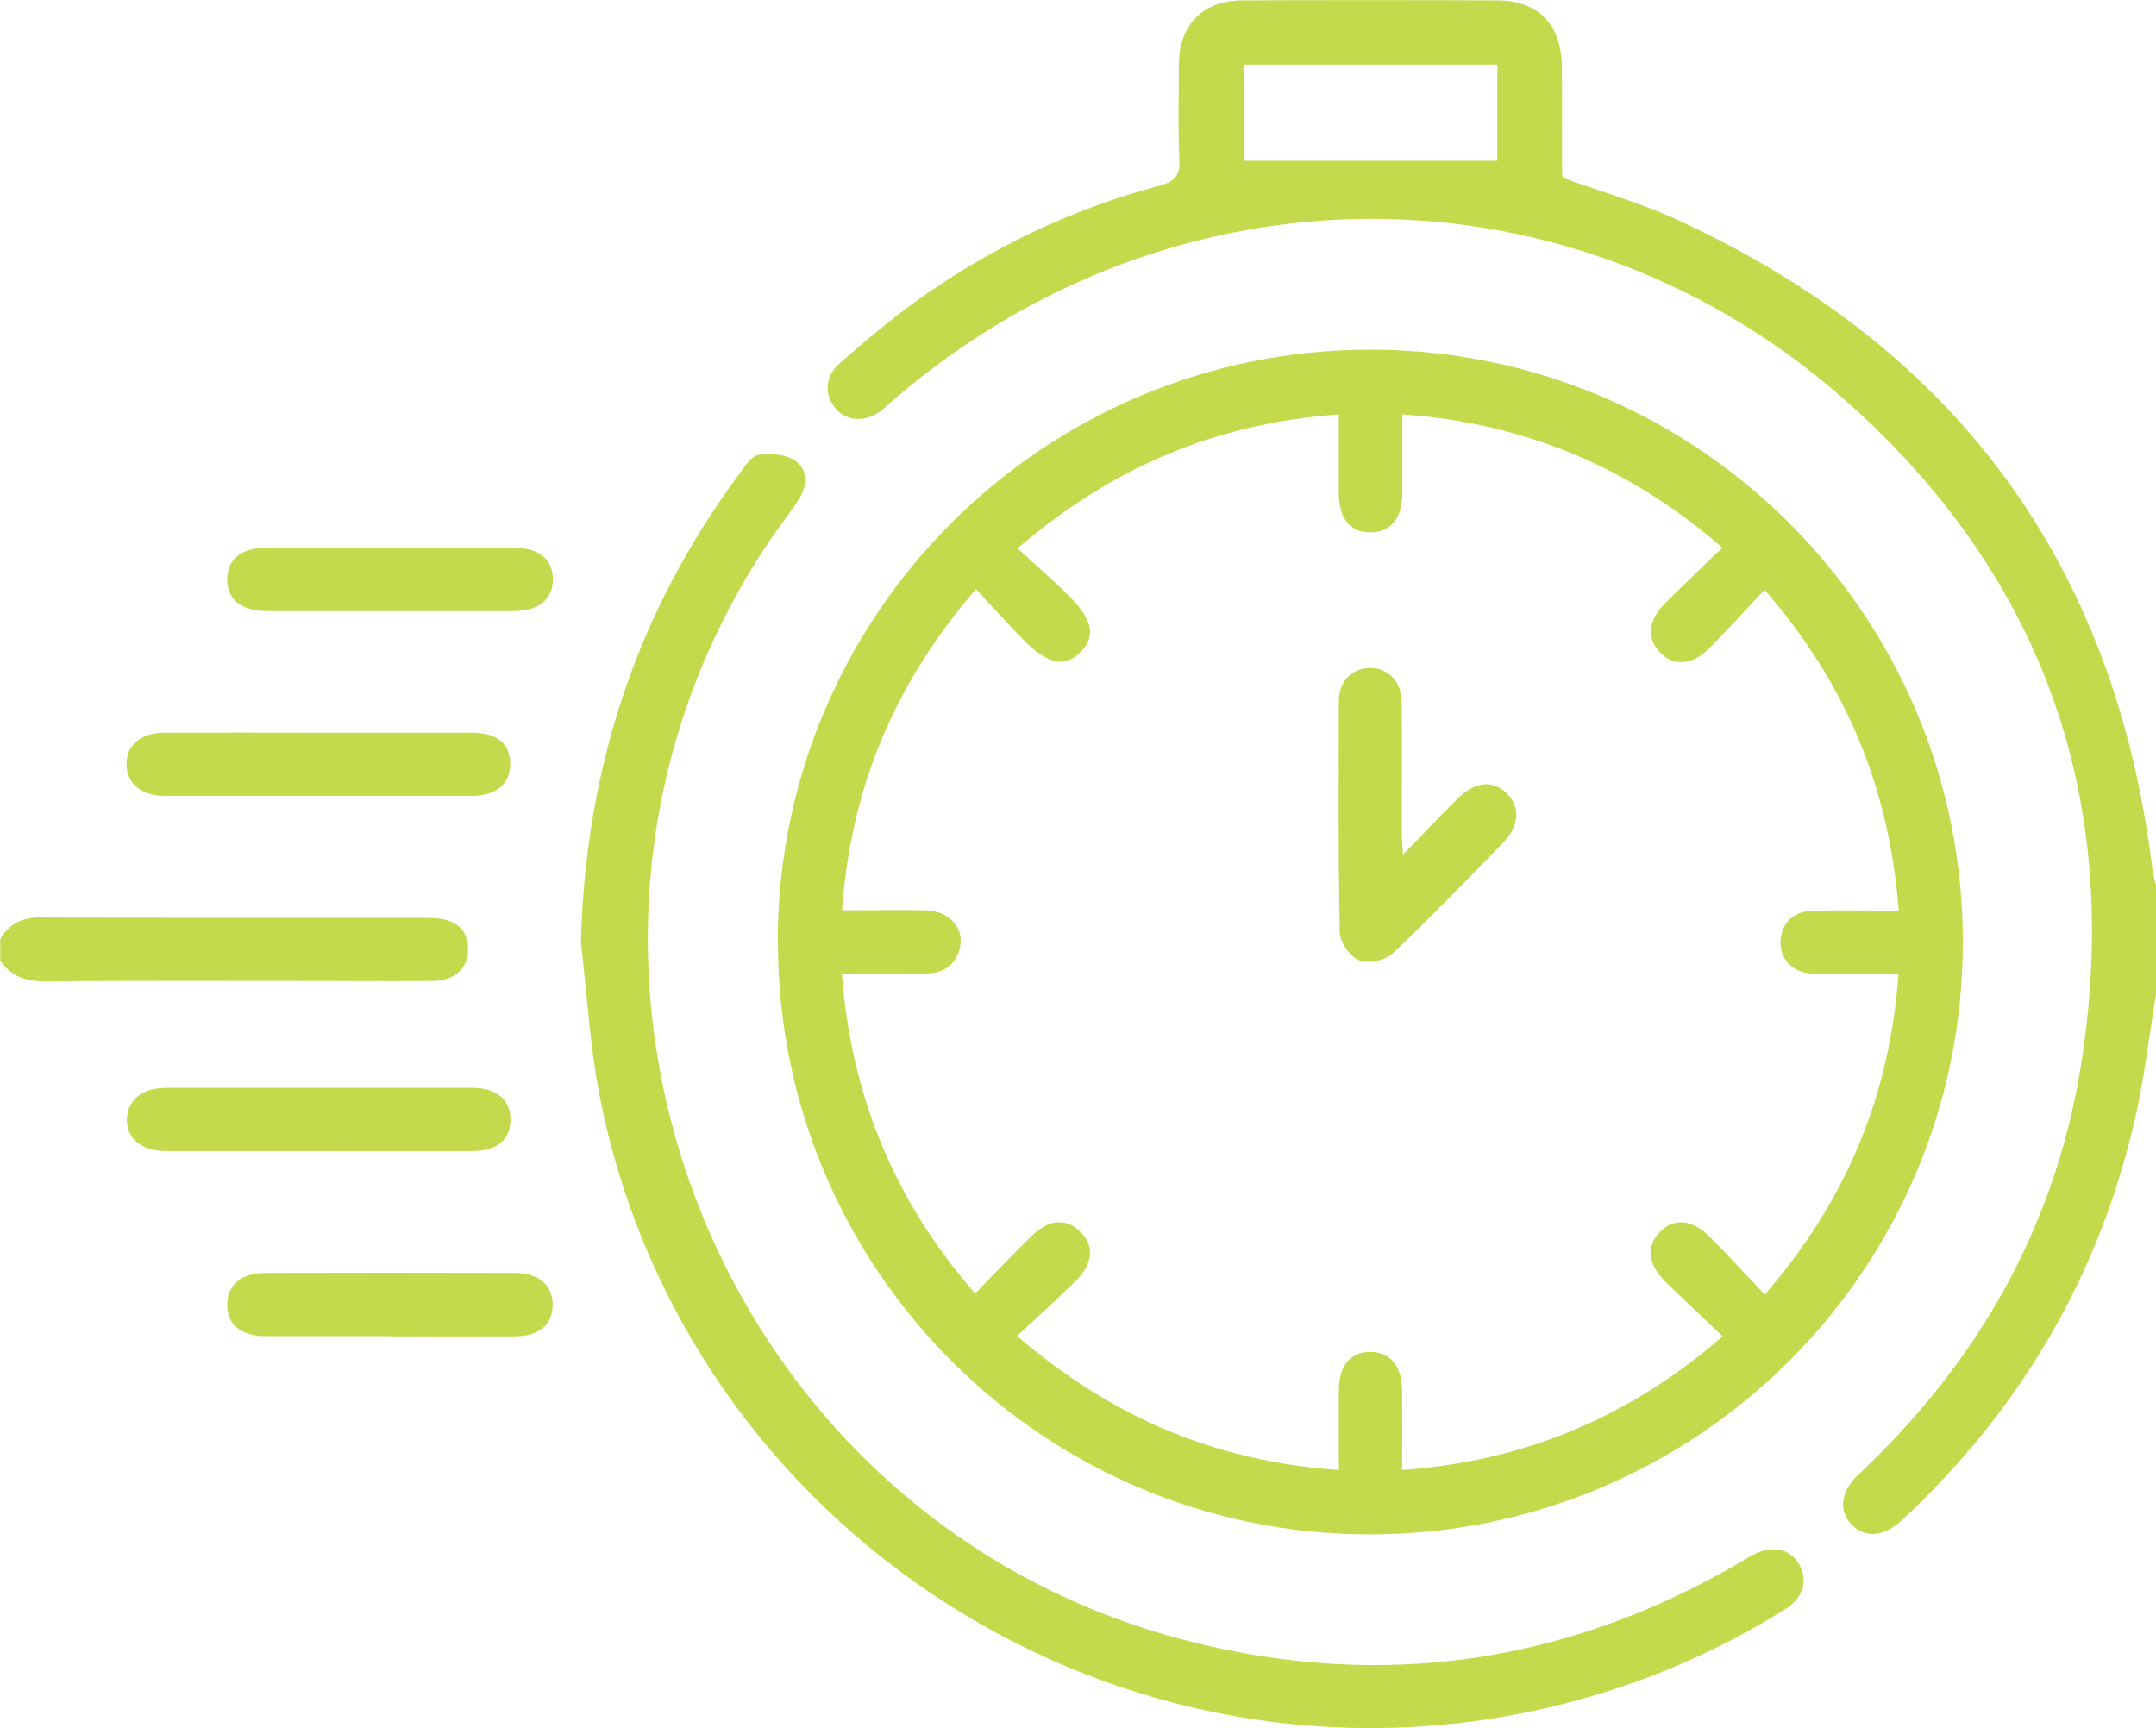
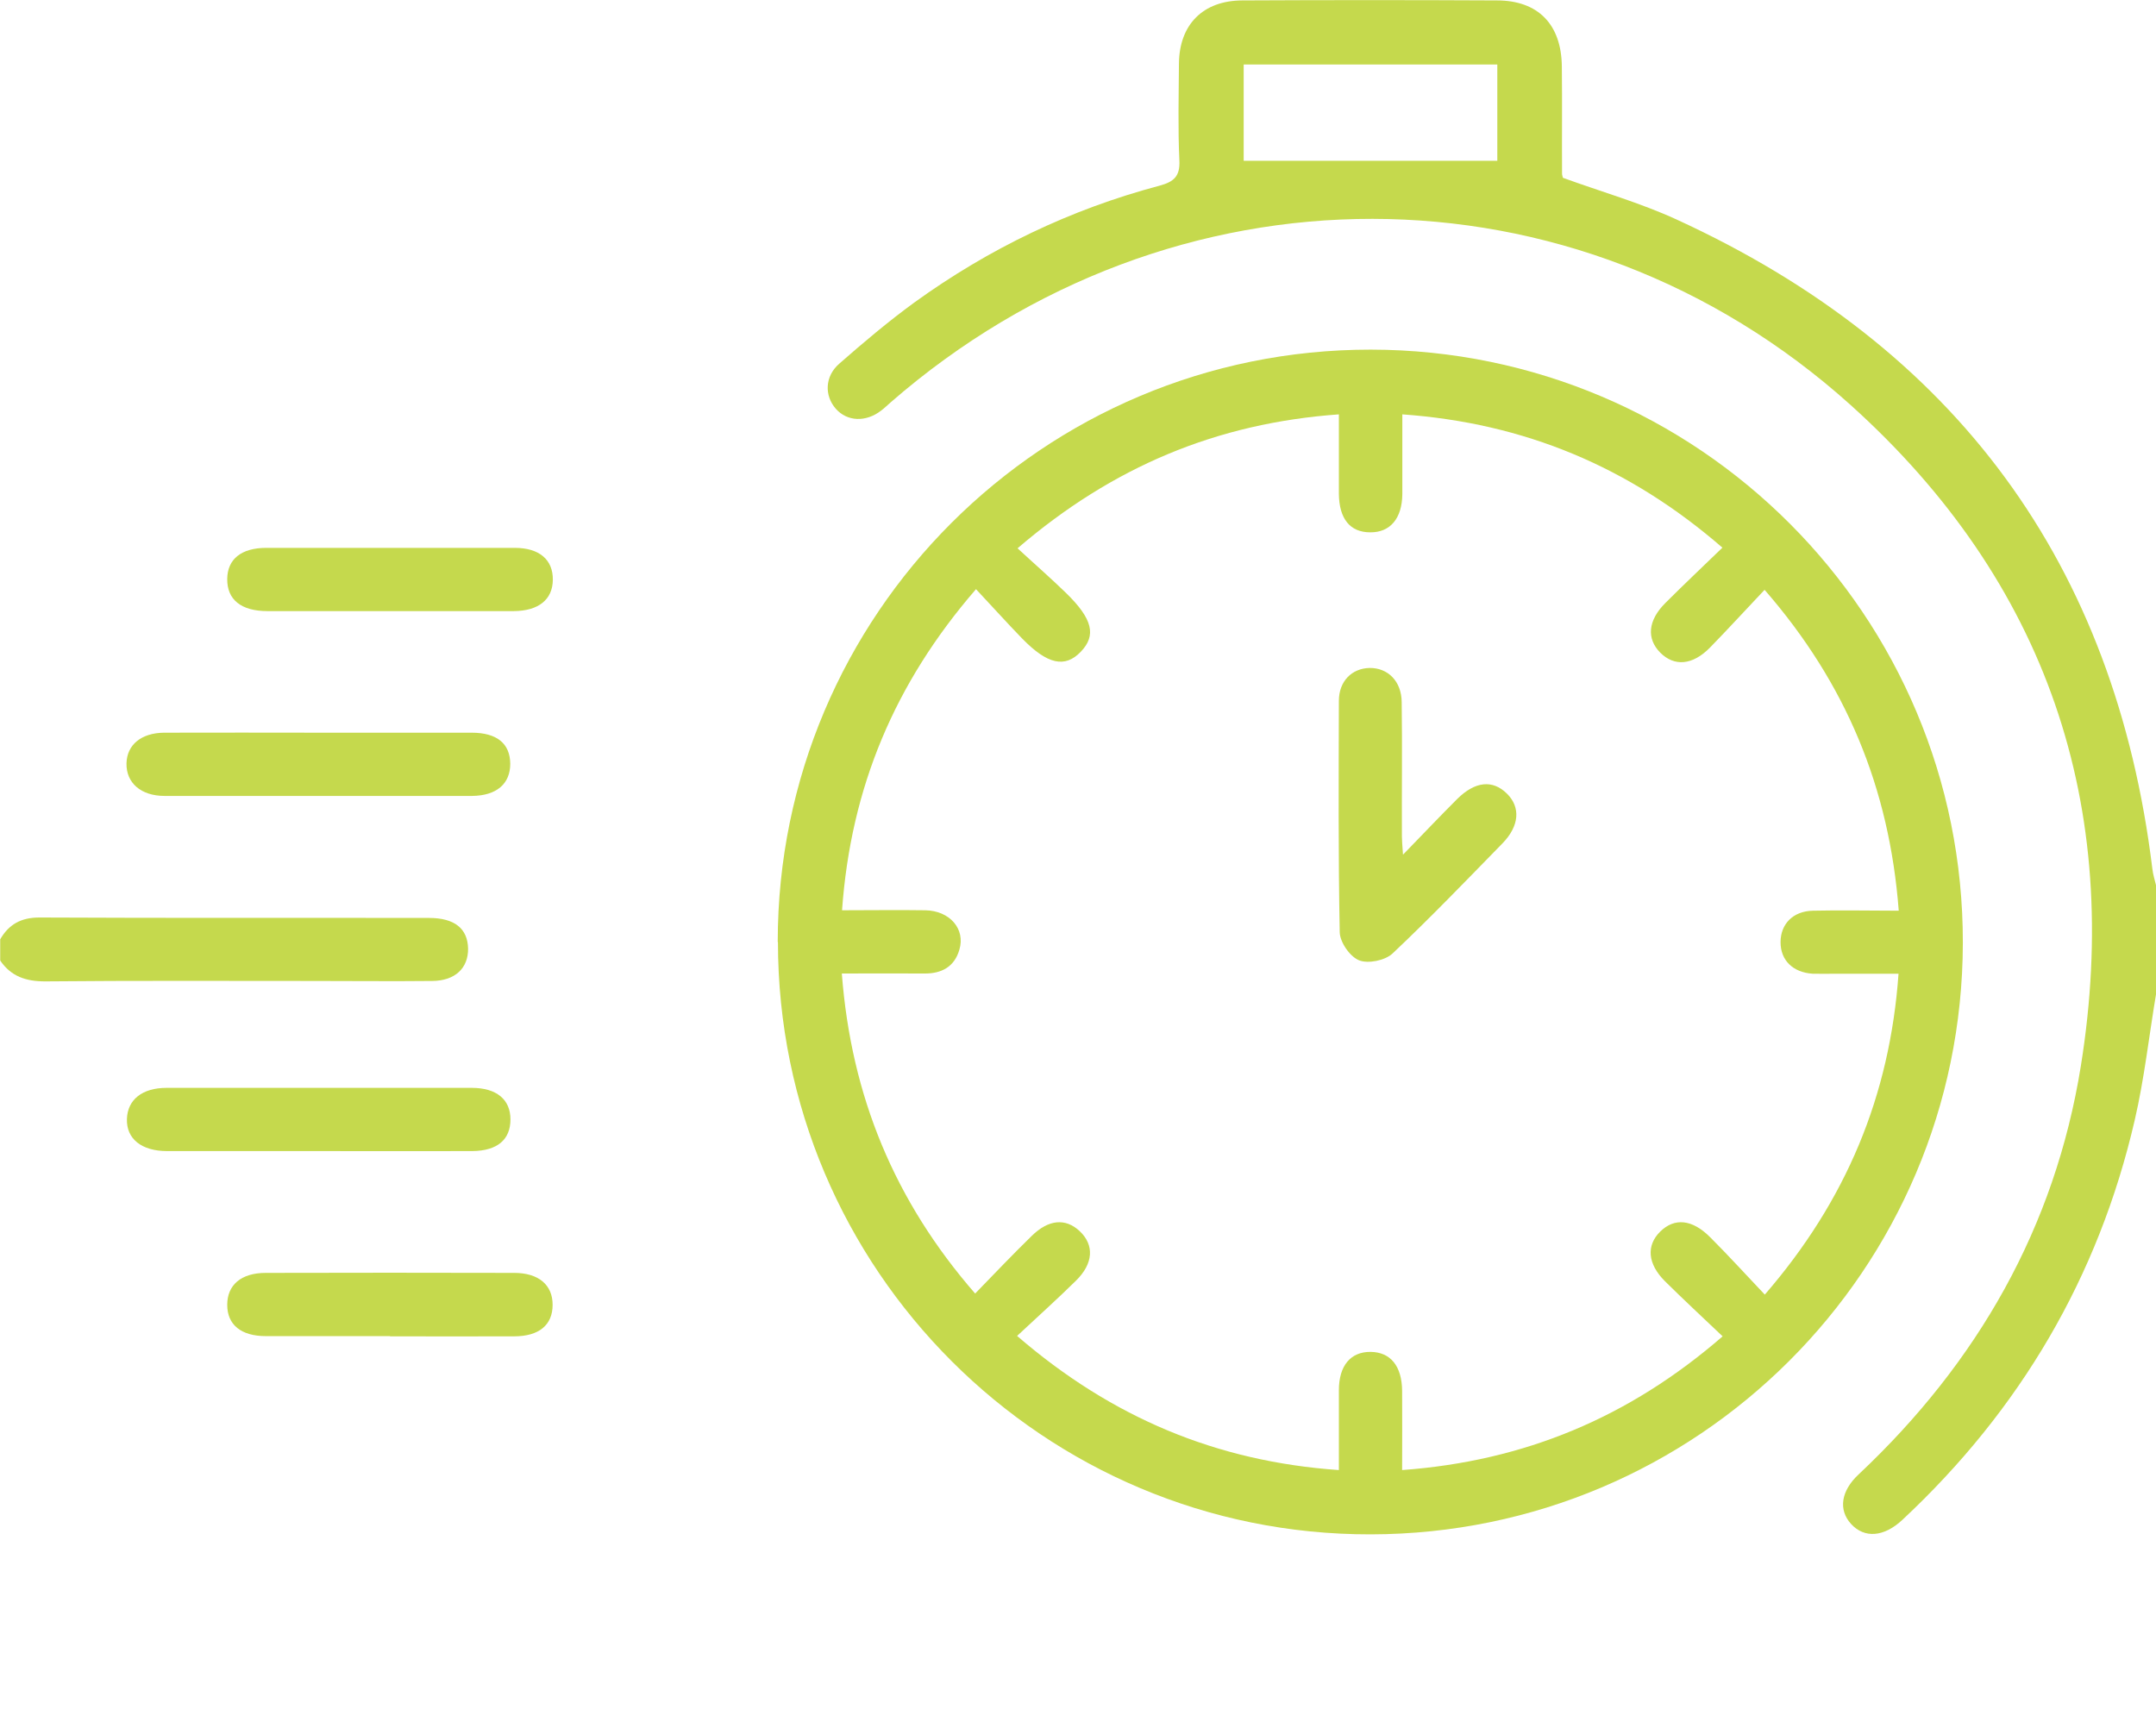
<svg xmlns="http://www.w3.org/2000/svg" id="Layer_2" viewBox="0 0 101.24 81.15">
  <defs>
    <style>.cls-1{fill:#c5d94d;}</style>
  </defs>
  <g id="Layer_1-2">
    <g>
-       <path class="cls-1" d="M101.24,46.7c-.33,1.97-.55,3.97-1,5.91-1.7,7.36-5.38,13.6-10.9,18.76-.87,.82-1.79,.89-2.42,.2-.6-.66-.48-1.55,.36-2.33,5.58-5.25,9.21-11.59,10.43-19.17,1.97-12.25-1.61-22.76-10.8-31.04-12.97-11.68-31.9-11.61-45.08-.14-.15,.13-.29,.27-.45,.39-.72,.56-1.6,.52-2.13-.08-.54-.61-.53-1.52,.16-2.12,1.14-1,2.3-1.98,3.52-2.87,3.5-2.53,7.34-4.38,11.52-5.49,.67-.18,.97-.44,.93-1.19-.07-1.51-.03-3.03-.02-4.55,.02-1.83,1.13-2.95,2.97-2.96,3.99-.02,7.97-.02,11.96,0,1.94,0,3.03,1.13,3.05,3.1,.02,1.68,0,3.36,.01,5.04,0,.06,.03,.13,.04,.19,1.78,.65,3.62,1.17,5.34,1.96,13.1,6.01,20.59,16.16,22.34,30.5,.03,.26,.11,.51,.17,.76v5.14ZM58.4,3.03V7.55h11.91V3.03h-11.91Z" />
+       <path class="cls-1" d="M101.24,46.7c-.33,1.97-.55,3.97-1,5.91-1.7,7.36-5.38,13.6-10.9,18.76-.87,.82-1.79,.89-2.42,.2-.6-.66-.48-1.55,.36-2.33,5.58-5.25,9.21-11.59,10.43-19.17,1.97-12.25-1.61-22.76-10.8-31.04-12.97-11.68-31.9-11.61-45.08-.14-.15,.13-.29,.27-.45,.39-.72,.56-1.6,.52-2.13-.08-.54-.61-.53-1.52,.16-2.12,1.14-1,2.3-1.98,3.52-2.87,3.5-2.53,7.34-4.38,11.52-5.49,.67-.18,.97-.44,.93-1.19-.07-1.51-.03-3.03-.02-4.55,.02-1.83,1.13-2.95,2.97-2.96,3.99-.02,7.97-.02,11.96,0,1.94,0,3.03,1.13,3.05,3.1,.02,1.68,0,3.36,.01,5.04,0,.06,.03,.13,.04,.19,1.78,.65,3.62,1.17,5.34,1.96,13.1,6.01,20.59,16.16,22.34,30.5,.03,.26,.11,.51,.17,.76v5.14ZM58.4,3.03V7.55h11.91V3.03Z" />
      <path class="cls-1" d="M0,44.13c.41-.72,.99-1.04,1.85-1.04,6.1,.03,12.19,.01,18.29,.02,1.21,0,1.82,.5,1.84,1.44,.01,.92-.61,1.51-1.68,1.52-1.88,.02-3.76,0-5.63,0-4.18,0-8.37-.02-12.55,.02-.9,0-1.6-.23-2.11-.98v-.99Z" />
      <path class="cls-1" d="M36.52,44.24c0-15.38,12.47-27.83,27.85-27.82,15.38,.02,27.83,12.49,27.8,27.87-.03,15.34-12.45,27.74-27.8,27.77-15.36,.03-27.84-12.44-27.84-27.82Zm11.24-18.51c.8,.74,1.57,1.41,2.3,2.12,1.25,1.22,1.43,1.99,.69,2.76-.74,.77-1.56,.6-2.75-.62-.71-.73-1.39-1.49-2.17-2.32-3.82,4.41-5.88,9.32-6.29,15.08,1.36,0,2.63-.02,3.91,0,1.15,.02,1.89,.88,1.6,1.85-.23,.8-.83,1.13-1.65,1.12-1.27-.01-2.54,0-3.87,0,.44,5.78,2.49,10.7,6.26,15.03,.94-.97,1.78-1.85,2.65-2.7,.8-.79,1.6-.85,2.26-.23,.69,.65,.65,1.52-.18,2.33-.88,.87-1.81,1.7-2.76,2.59,4.45,3.84,9.37,5.9,15.11,6.3,0-1.32,0-2.54,0-3.75,0-1.16,.56-1.81,1.49-1.8,.93,.01,1.47,.66,1.48,1.83,.01,1.21,0,2.42,0,3.72,5.74-.42,10.66-2.47,15.05-6.28-.96-.91-1.85-1.74-2.71-2.59-.82-.82-.88-1.68-.22-2.33,.67-.66,1.5-.58,2.34,.26,.86,.86,1.68,1.76,2.57,2.7,3.81-4.4,5.87-9.32,6.28-15.07-1.04,0-1.99,0-2.94,0-.36,0-.73,.01-1.09,0-.93-.06-1.51-.63-1.51-1.48,0-.85,.58-1.46,1.52-1.48,1.33-.03,2.66,0,4.03,0-.44-5.76-2.47-10.67-6.3-15.07-.9,.95-1.72,1.85-2.57,2.72-.82,.83-1.67,.89-2.33,.23-.65-.66-.58-1.51,.24-2.33,.86-.86,1.74-1.69,2.68-2.6-4.38-3.8-9.3-5.85-15.03-6.26,0,1.32,0,2.53,0,3.74-.01,1.15-.57,1.81-1.51,1.8-.94,0-1.46-.63-1.47-1.82,0-1.21,0-2.42,0-3.72-5.72,.41-10.62,2.45-15.1,6.3Z" />
-       <path class="cls-1" d="M27.28,44.18c.22-8.11,2.62-15.43,7.44-21.93,.25-.34,.55-.83,.88-.88,.55-.09,1.25-.05,1.7,.24,.61,.39,.65,1.13,.25,1.77-.42,.67-.92,1.29-1.36,1.94-13.04,19.27-2.91,46.03,19.65,51.76,9.14,2.32,17.83,1.02,25.97-3.76,.17-.1,.33-.21,.51-.3,.88-.47,1.73-.29,2.16,.44,.43,.74,.2,1.58-.64,2.11-3.37,2.11-7,3.63-10.87,4.56-20.32,4.9-40.82-8.21-44.82-28.7-.46-2.38-.59-4.83-.88-7.24Z" />
      <path class="cls-1" d="M15.03,34.41c2.37,0,4.74,0,7.11,0,1.2,0,1.81,.51,1.82,1.46,0,.94-.64,1.5-1.8,1.51-4.81,0-9.62,0-14.43,0-1.12,0-1.81-.62-1.79-1.53,.02-.87,.69-1.43,1.77-1.44,2.44-.01,4.87,0,7.31,0Z" />
      <path class="cls-1" d="M14.96,54.06c-2.37,0-4.74,0-7.11,0-1.21,0-1.92-.58-1.89-1.51,.03-.9,.71-1.46,1.87-1.46,4.77,0,9.55,0,14.32,0,1.17,0,1.82,.55,1.82,1.48,0,.95-.61,1.48-1.8,1.49-2.4,.01-4.81,0-7.21,0Z" />
      <path class="cls-1" d="M18.32,62.75c-1.94,0-3.89,0-5.83,0-1.18,0-1.82-.54-1.82-1.47,0-.93,.65-1.5,1.81-1.5,3.89-.01,7.77-.01,11.66,0,1.16,0,1.81,.57,1.81,1.5,0,.94-.63,1.48-1.81,1.48-1.94,.01-3.89,0-5.83,0Z" />
      <path class="cls-1" d="M18.19,28.7c-1.88,0-3.76,0-5.63,0-1.24,0-1.9-.54-1.89-1.51,.01-.93,.66-1.46,1.84-1.46,3.89,0,7.77,0,11.66,0,1.16,0,1.8,.56,1.79,1.5-.01,.93-.67,1.46-1.83,1.47-1.98,0-3.95,0-5.93,0Z" />
      <path class="cls-1" d="M65.89,40.13c.96-.99,1.74-1.81,2.54-2.61,.84-.83,1.66-.91,2.33-.25,.65,.64,.59,1.52-.21,2.34-1.7,1.74-3.39,3.5-5.16,5.17-.35,.33-1.15,.49-1.57,.32-.43-.17-.9-.85-.91-1.32-.07-3.62-.05-7.24-.04-10.86,0-.93,.61-1.53,1.44-1.55,.86-.01,1.5,.62,1.51,1.6,.03,2.11,0,4.21,.01,6.32,0,.18,.02,.37,.05,.84Z" />
    </g>
  </g>
</svg>